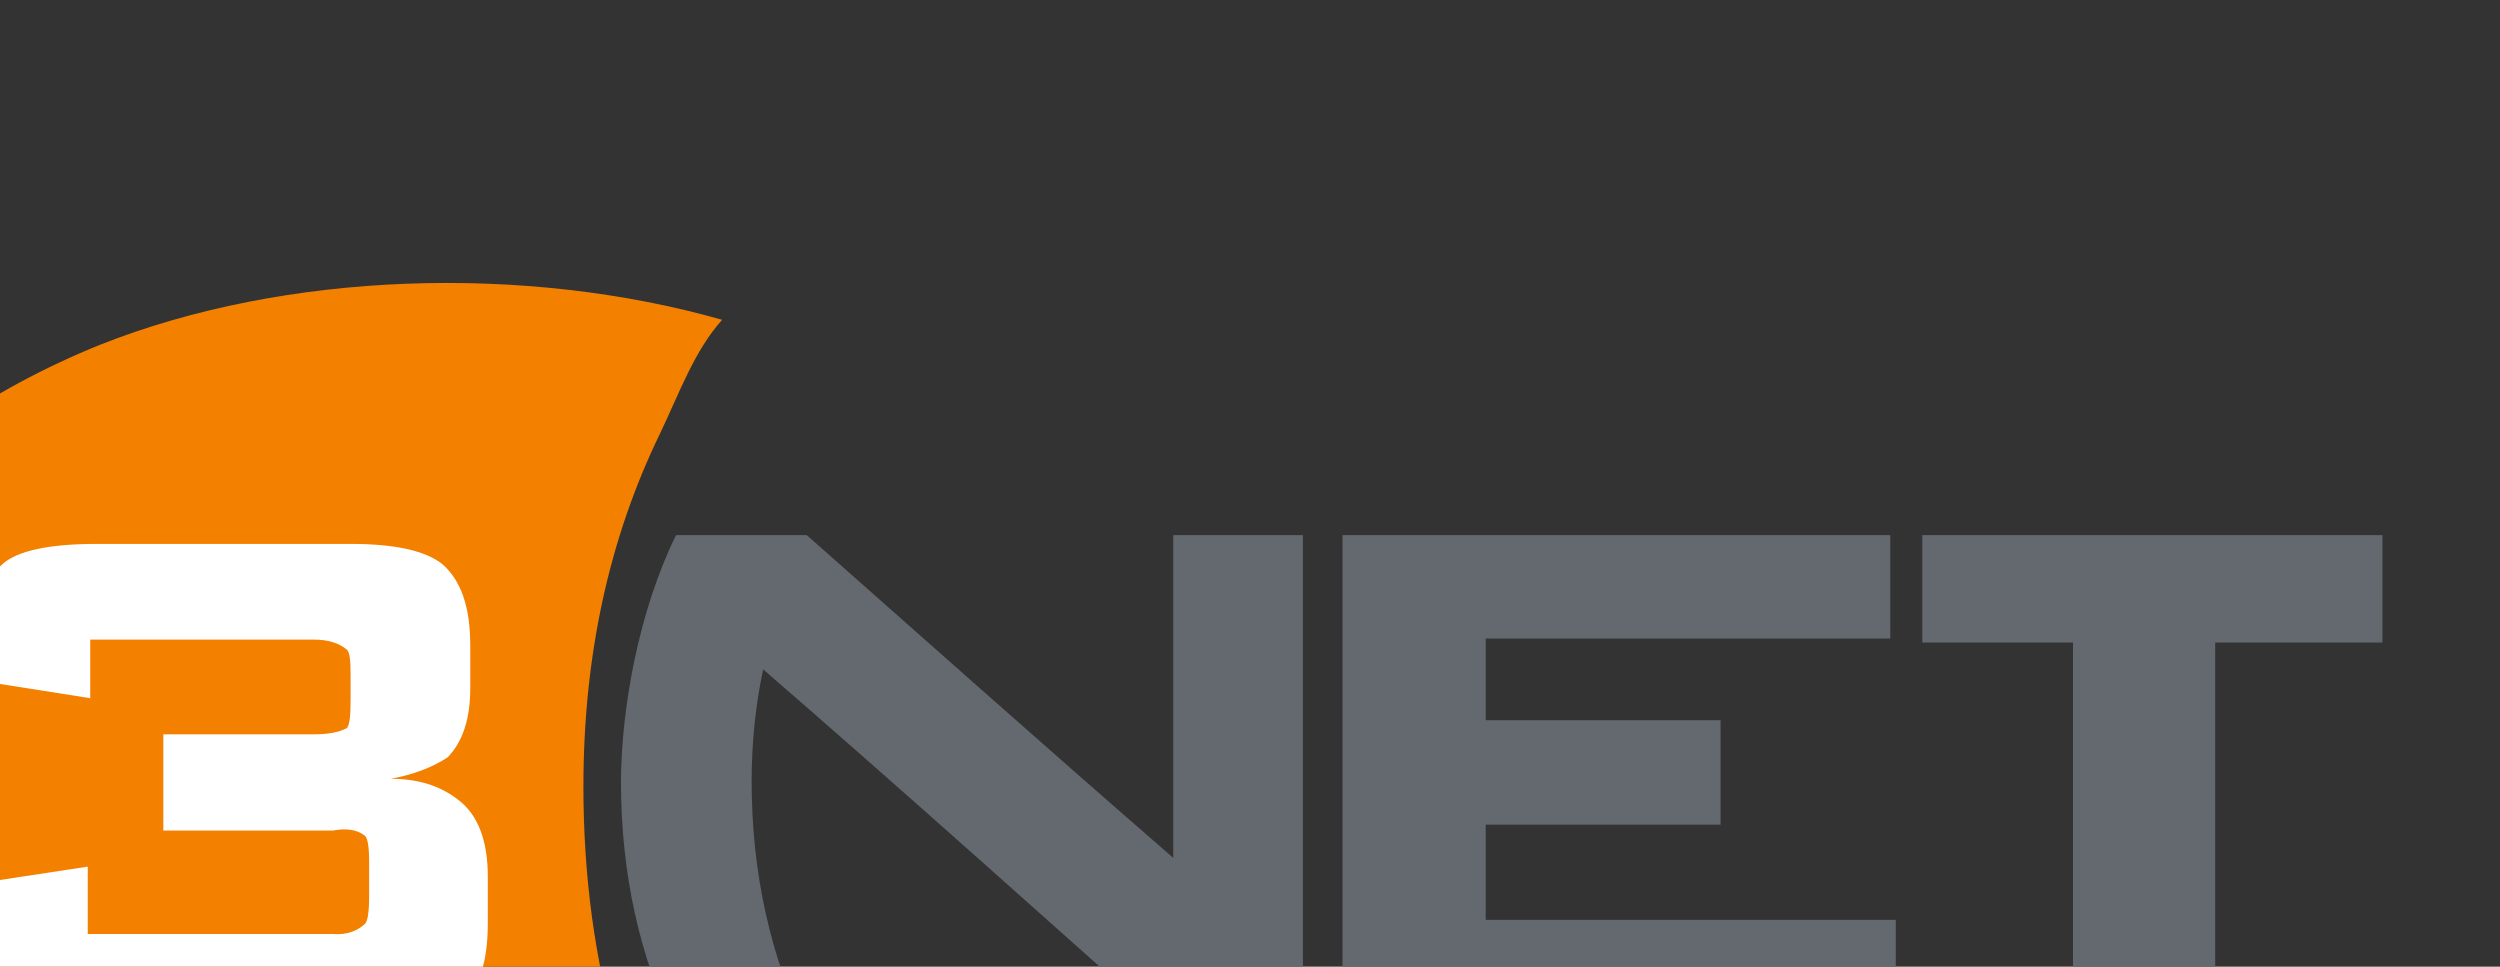
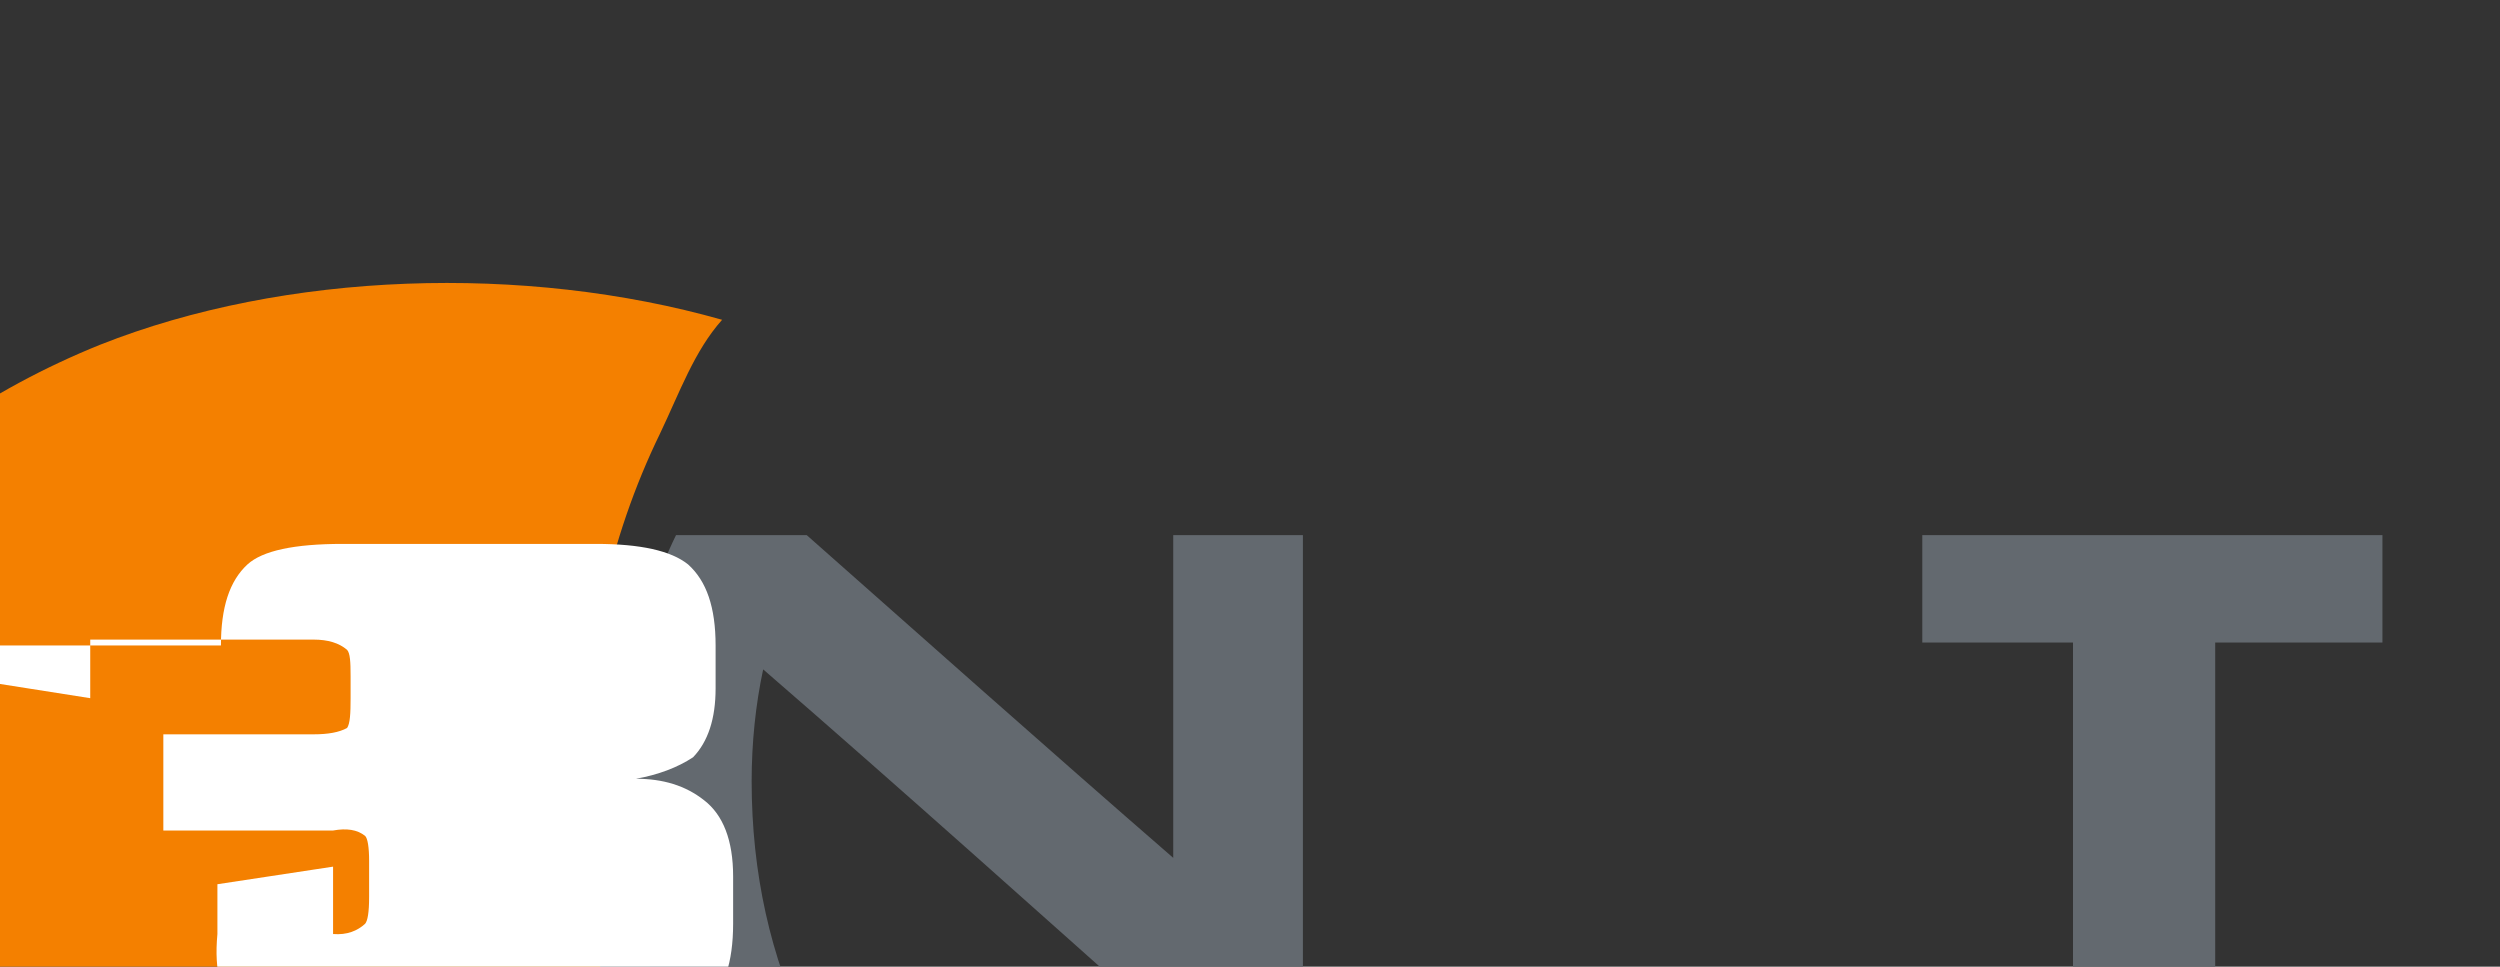
<svg xmlns="http://www.w3.org/2000/svg" xmlns:ns1="http://sodipodi.sourceforge.net/DTD/sodipodi-0.dtd" xmlns:ns2="http://www.inkscape.org/namespaces/inkscape" version="1.1" viewBox="0 0 150 58" id="svg42" ns1:docname="3net.svg" ns2:version="0.92.3 (unknown)">
  <rect x="0" y="0" width="150" height="58" fill="#333333" stroke="none" />
  <defs id="defs46" />
  <ns1:namedview pagecolor="#ffffff" bordercolor="#666666" borderopacity="1" objecttolerance="10" gridtolerance="10" guidetolerance="10" ns2:pageopacity="0" ns2:pageshadow="2" ns2:window-width="1920" ns2:window-height="1153" id="namedview44" showgrid="false" ns2:window-x="0" ns2:window-y="25" ns2:window-maximized="1" ns2:current-layer="g16" />
  <g transform="translate(0 -994.36)" id="g40">
    <g fill-rule="evenodd" stroke-width="1" transform="matrix(.004 0 0 .01 265.17 609.19)" id="g38">
      <g transform="matrix(1 0 0 1 -70354 40213)" id="g22">
        <g id="g16" fill="#63696f">
          <path d="m39798 1514.6h-6902.1v644.51h2260.6v2337.8h2133v-2337.8h2508.5z" id="path10" />
          <path d="m14202 1514.6c-561.42 458.12-819.11 1037.3-826.14 1476.5 0 553.7 277.88 1054.7 826.14 1505.8h1960.2c-540.75-451.16-826.14-952.12-826.14-1505.8 0-231.44 60.083-459.95 172.74-670.88 2062.9 714.27 4344.2 1534.1 6151 2176.7h1945.2v-2982.3h-1945v1936.5c-1897-658.3-3870-1361.4-5498-1936.5z" id="path12" />
-           <path d="m 26347.215,2135.7 h 6068.4 v -621.08 h -8216.4 v 2982.3 h 8299 v -673.8 h -6151 v -571.2 h 3522.4 v -626.94 h -3522.4 z" id="path14" ns2:connector-curvature="0" />
        </g>
        <path d="m5565.2 372.06c-833.7 134.76-1629.8 304.68-2358.3 512.68-2132.9 588.86-3206.9 1300.8-3206.9 2138.7 0 840.8 1074 1555.6 3206.9 2144.5 2102.9 591.78 4664 887.67 7653.1 887.67 1449.5 0 2793.9-67.381 4033.1-196.28-1396.9-811.5-2080.4-1757.8-2080.4-2835.9 0-782.2 383.03-1488.2 1149.1-2118.1 296.02-248.13 513.27-495.02 931.29-682.6-2964-336.41-6552.5-290.46-9327.8 149.36z" id="path18" fill="#f48000" />
-         <path d="m3695.1 2176.7v208l1719.9 108.4v-351.55h3349.6c217.8 0 383.03 20.507 503.2 61.522 45.062 20.507 52.573 70.31 52.573 158.2v131.83c0 90.818-7.51 152.34-52.573 178.71-120.17 26.366-285.4 38.085-503.2 38.085h-2253.1v577.13h2546c202.78-14.648 360.5-5.859 480.67 32.226 37.552 14.648 60.083 67.381 60.083 149.41v216.79c0 93.747-22.531 143.55-60.083 161.13-113.81 41.93-270.15 68.338-480.67 61.522h-3680v-404.29l-1734.9 105.47v298.82c-52.573 225.58 52.573 380.85 330.46 465.81 247.84 70.311 713.49 117.18 1404.4 137.69h4160.8c660.92-20.507 1134.1-73.24 1427-161.13 277.88-108.4 413.07-272.45 413.07-503.89v-284.17c0-216.79-150.21-369.13-435.6-457.02-277.88-87.888-615.85-128.9-1021.4-128.9 330.46-23.437 623.36-67.381 856.18-128.9 225.31-93.747 337.97-231.44 337.97-413.07v-257.81c0-228.51-135.19-386.71-413.07-486.31-255.35-82.029-713.49-123.04-1381.9-123.04h-3799.9c-728.51 0-1201.7 41.014-1427 123.04-270.37 99.607-398.05 257.81-398.05 486.31z" id="path20" fill="#fff" />
+         <path d="m3695.1 2176.7v208l1719.9 108.4v-351.55h3349.6c217.8 0 383.03 20.507 503.2 61.522 45.062 20.507 52.573 70.31 52.573 158.2v131.83c0 90.818-7.51 152.34-52.573 178.71-120.17 26.366-285.4 38.085-503.2 38.085h-2253.1v577.13h2546c202.78-14.648 360.5-5.859 480.67 32.226 37.552 14.648 60.083 67.381 60.083 149.41v216.79c0 93.747-22.531 143.55-60.083 161.13-113.81 41.93-270.15 68.338-480.67 61.522v-404.29l-1734.9 105.47v298.82c-52.573 225.58 52.573 380.85 330.46 465.81 247.84 70.311 713.49 117.18 1404.4 137.69h4160.8c660.92-20.507 1134.1-73.24 1427-161.13 277.88-108.4 413.07-272.45 413.07-503.89v-284.17c0-216.79-150.21-369.13-435.6-457.02-277.88-87.888-615.85-128.9-1021.4-128.9 330.46-23.437 623.36-67.381 856.18-128.9 225.31-93.747 337.97-231.44 337.97-413.07v-257.81c0-228.51-135.19-386.71-413.07-486.31-255.35-82.029-713.49-123.04-1381.9-123.04h-3799.9c-728.51 0-1201.7 41.014-1427 123.04-270.37 99.607-398.05 257.81-398.05 486.31z" id="path20" fill="#fff" />
      </g>
      <g transform="matrix(1 0 0 1 -70354 40213)" id="g36">
        <g fill="#63696f" id="g30" />
      </g>
    </g>
  </g>
</svg>